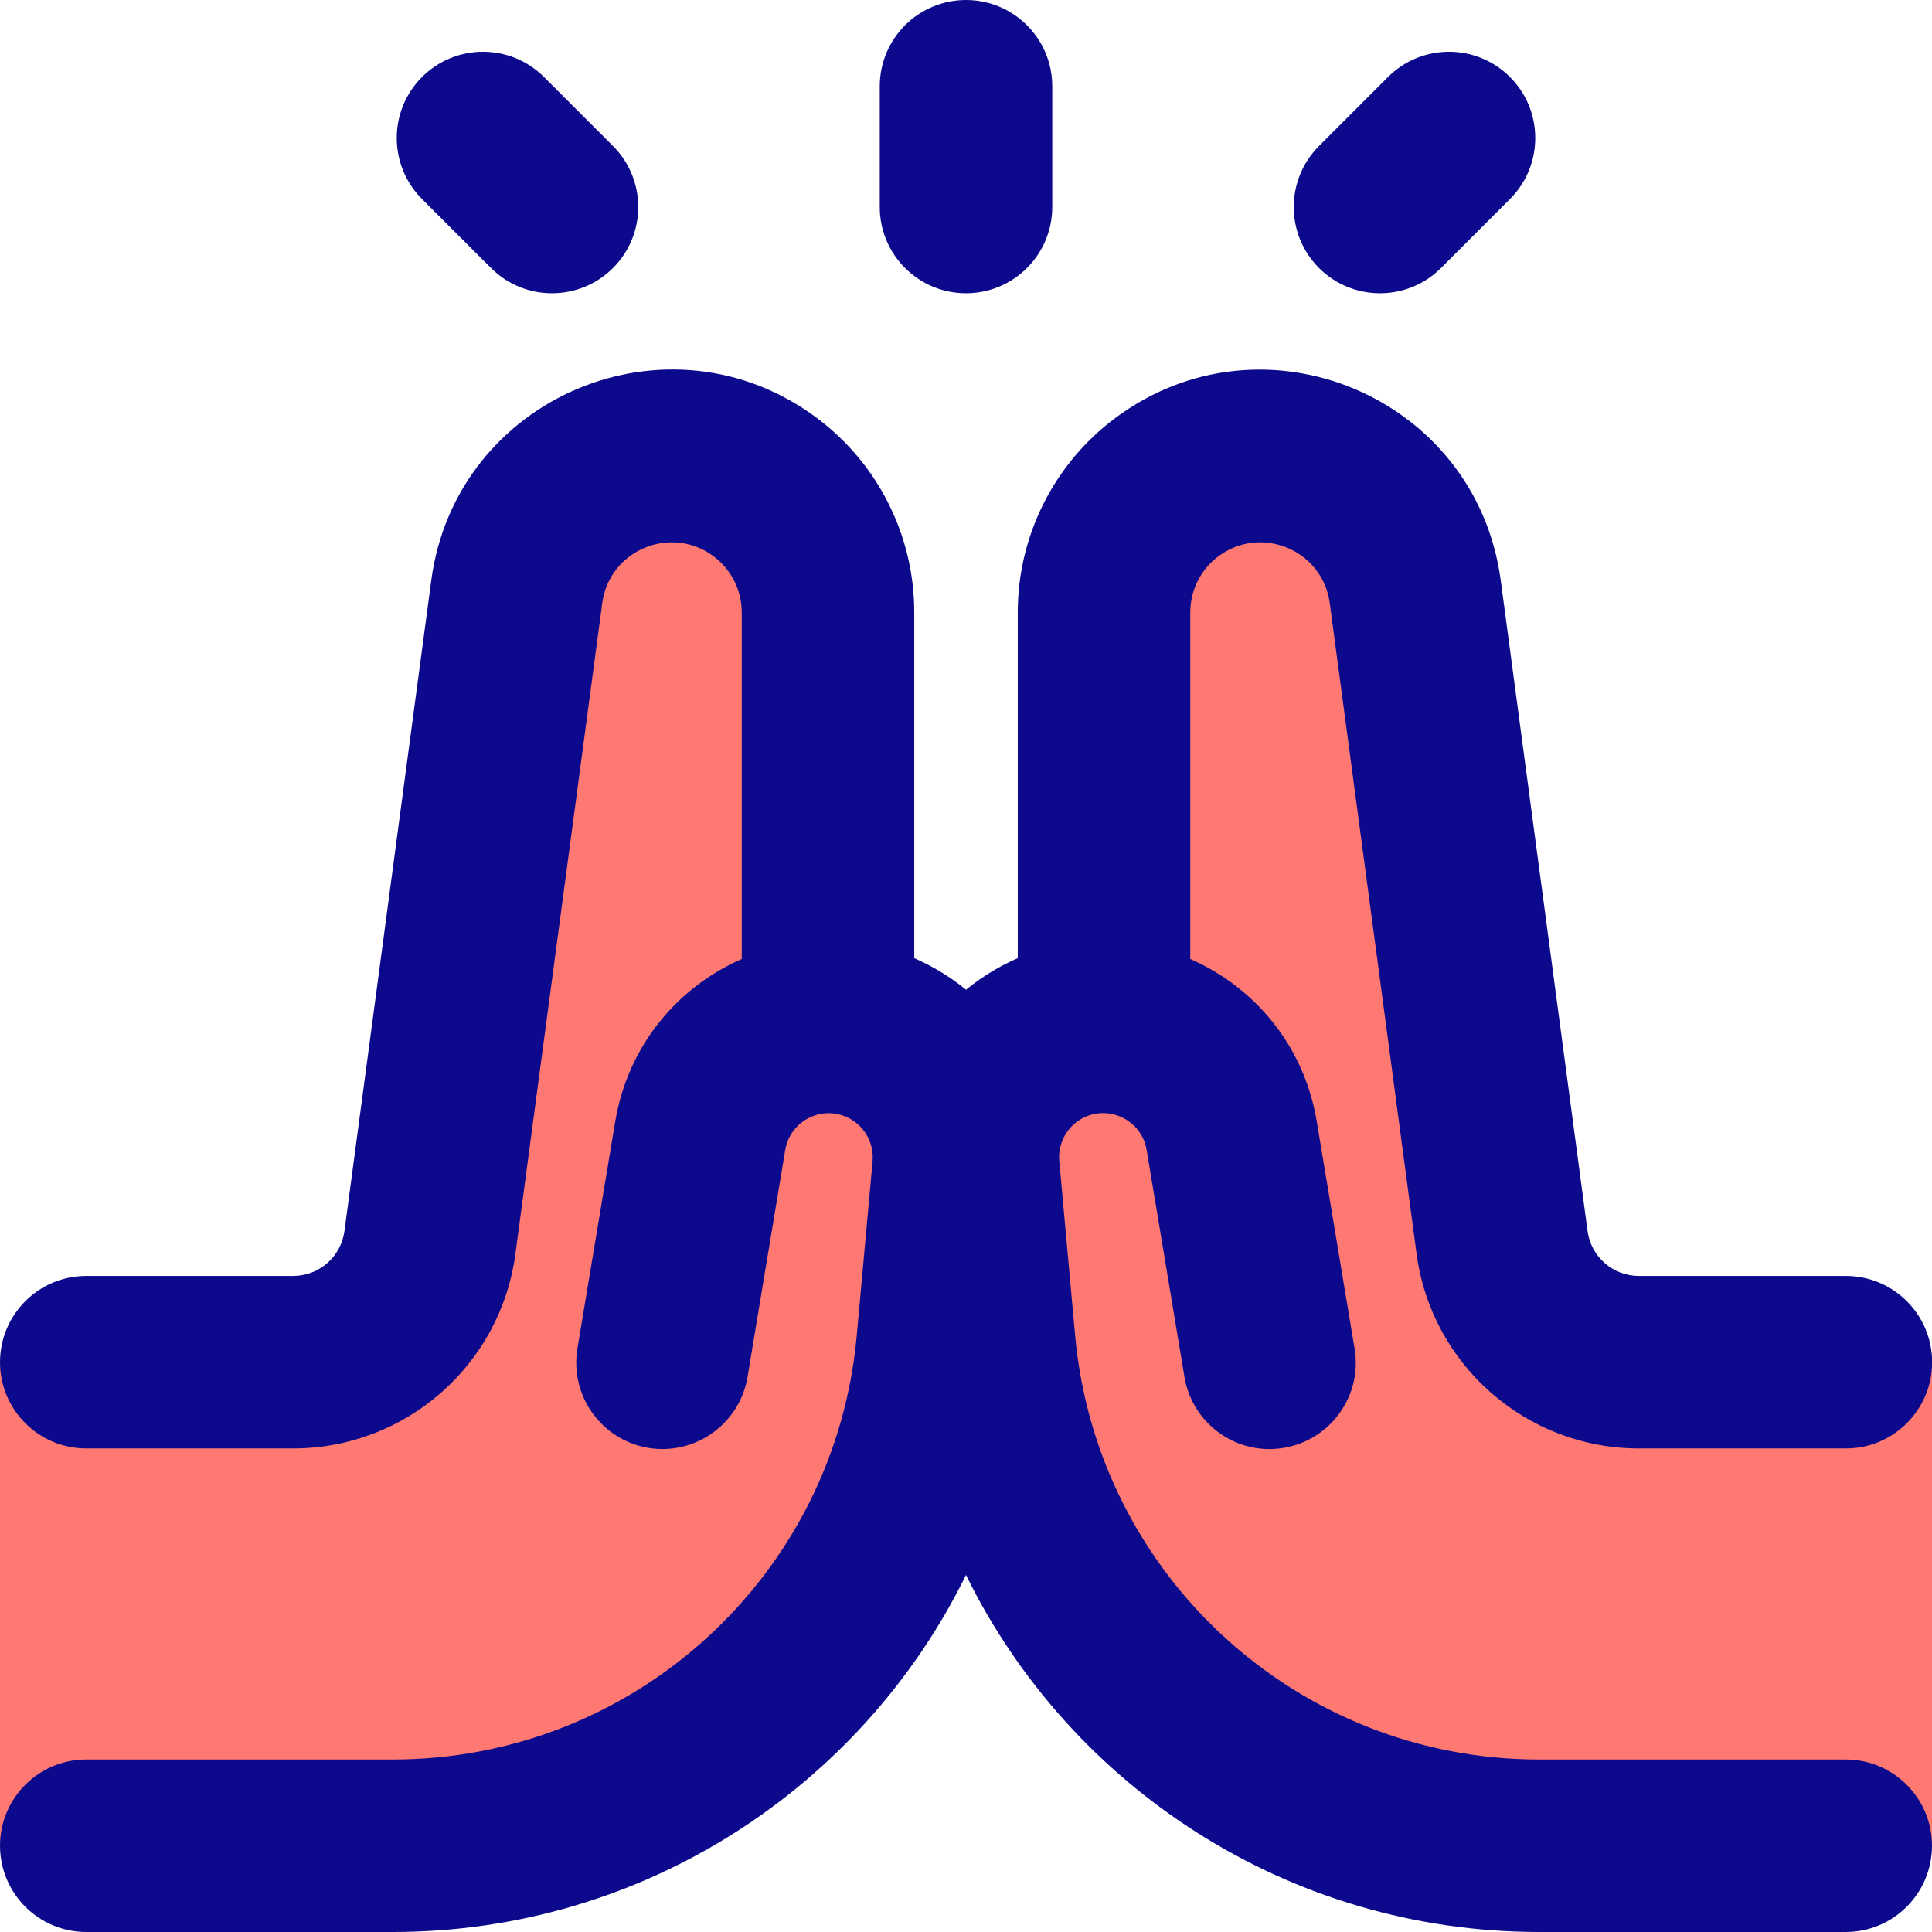
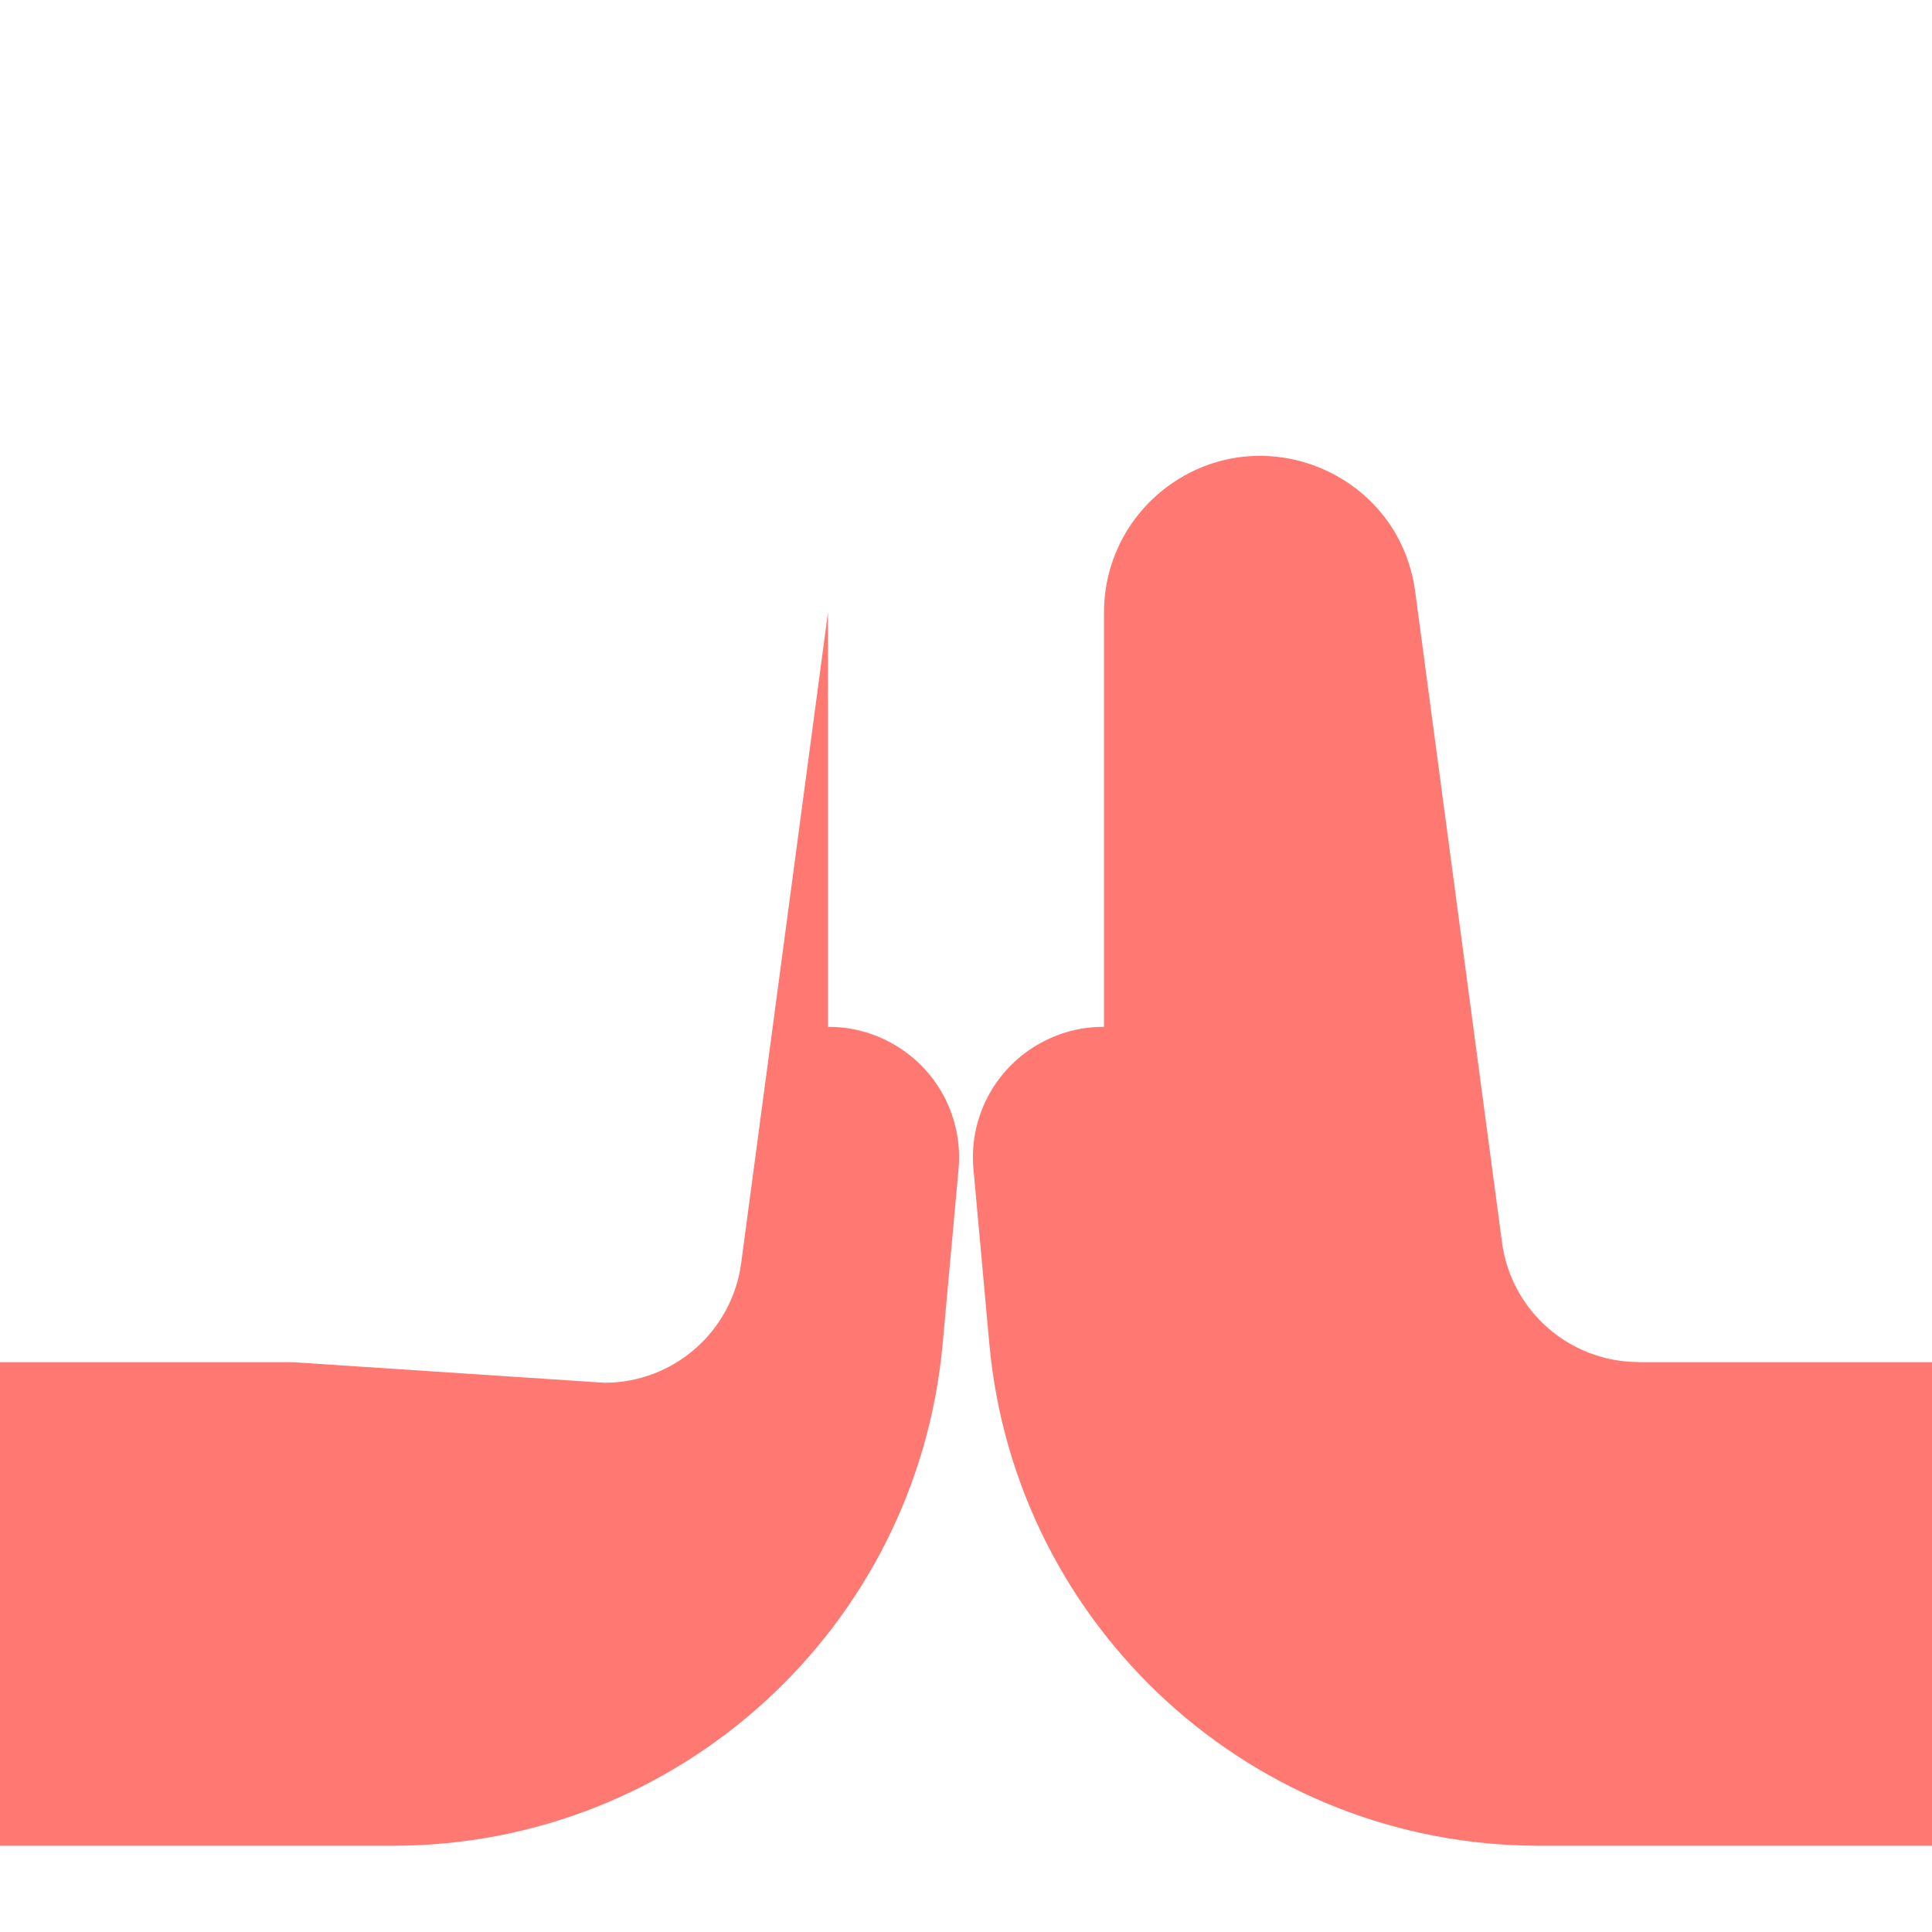
<svg xmlns="http://www.w3.org/2000/svg" fill="none" viewBox="0 0 14 14" id="Praying-Hand--Streamline-Core">
  <desc>
    Praying Hand Streamline Icon: https://streamlinehq.com
  </desc>
  <g id="praying-hand">
-     <path id="Union" fill="#ff7972" fill-rule="evenodd" d="M2.124 9.871H0V13.375h2.847c2.069 0 3.796 -1.577 3.984 -3.638l0.115 -1.266c0.033 -0.364 -0.147 -0.714 -0.462 -0.899 -0.155 -0.091 -0.321 -0.132 -0.484 -0.131V4.437c0 -0.357 -0.168 -0.692 -0.453 -0.906 -0.693 -0.519 -1.688 -0.102 -1.802 0.756l-0.629 4.715c-0.066 0.497 -0.49 0.868 -0.991 0.868Zm9.751 0H14V13.375h-2.847c-2.069 0 -3.796 -1.577 -3.984 -3.638l-0.115 -1.266c-0.033 -0.364 0.147 -0.714 0.462 -0.899 0.155 -0.091 0.321 -0.132 0.484 -0.131V4.437c0 -0.357 0.168 -0.692 0.453 -0.906 0.693 -0.519 1.688 -0.102 1.802 0.756l0.629 4.715c0.066 0.497 0.49 0.868 0.991 0.868Z" clip-rule="evenodd" stroke-width="1" />
-     <path id="Union_2" fill="#0c098c" fill-rule="evenodd" d="M7 0c0.345 0 0.625 0.28 0.625 0.625V1.5c0 0.345 -0.28 0.625 -0.625 0.625s-0.625 -0.28 -0.625 -0.625V0.625C6.375 0.28 6.655 0 7 0Zm3.942 0.558c0.244 0.244 0.244 0.64 0 0.884l-0.5 0.5c-0.244 0.244 -0.64 0.244 -0.884 0 -0.244 -0.244 -0.244 -0.64 0 -0.884l0.5 -0.5c0.244 -0.244 0.64 -0.244 0.884 0Zm-7 0c-0.244 -0.244 -0.64 -0.244 -0.884 0 -0.244 0.244 -0.244 0.64 0 0.884l0.5 0.5c0.244 0.244 0.64 0.244 0.884 0 0.244 -0.244 0.244 -0.64 0 -0.884l-0.5 -0.5ZM8.309 8.333c-0.037 -0.221 -0.284 -0.336 -0.477 -0.223 -0.106 0.063 -0.167 0.181 -0.156 0.304l0.115 1.266C7.95 11.419 9.407 12.75 11.153 12.75h2.222c0.345 0 0.625 0.28 0.625 0.625s-0.28 0.625 -0.625 0.625h-2.222C9.342 14 7.757 12.954 7 11.413 6.243 12.954 4.658 14 2.847 14H0.625C0.28 14 0 13.72 0 13.375s0.28 -0.625 0.625 -0.625h2.222c1.746 0 3.203 -1.331 3.361 -3.069l0.115 -1.266c0.011 -0.123 -0.05 -0.241 -0.156 -0.304 -0.193 -0.114 -0.44 0.002 -0.477 0.223L5.417 9.978c-0.057 0.34 -0.379 0.57 -0.719 0.514 -0.34 -0.057 -0.57 -0.379 -0.514 -0.719l0.274 -1.645c0.093 -0.557 0.457 -0.977 0.917 -1.179v-2.511c0 -0.16 -0.075 -0.31 -0.203 -0.406 -0.31 -0.233 -0.757 -0.046 -0.808 0.339l-0.629 4.715c-0.108 0.807 -0.796 1.41 -1.611 1.41H0.625c-0.345 0 -0.625 -0.28 -0.625 -0.625 0 -0.345 0.28 -0.625 0.625 -0.625h1.499c0.188 0 0.347 -0.139 0.372 -0.325l0.629 -4.715C3.302 2.874 4.847 2.225 5.922 3.031c0.443 0.332 0.703 0.853 0.703 1.406v2.506c0.059 0.026 0.118 0.056 0.176 0.09 0.07 0.041 0.137 0.088 0.199 0.139 0.062 -0.051 0.128 -0.097 0.199 -0.139 0.058 -0.034 0.117 -0.064 0.176 -0.09V4.438c0 -0.553 0.26 -1.074 0.703 -1.406 1.075 -0.806 2.619 -0.158 2.797 1.174l0.629 4.715c0.025 0.186 0.184 0.325 0.372 0.325h1.5c0.345 0 0.625 0.28 0.625 0.625 0 0.345 -0.28 0.625 -0.625 0.625h-1.5c-0.814 0 -1.503 -0.603 -1.611 -1.41l-0.629 -4.715c-0.051 -0.385 -0.498 -0.572 -0.808 -0.339 -0.128 0.096 -0.203 0.246 -0.203 0.406v2.511c0.461 0.202 0.825 0.622 0.917 1.179l0.274 1.645c0.057 0.34 -0.173 0.662 -0.514 0.719 -0.34 0.057 -0.662 -0.173 -0.719 -0.514l-0.274 -1.645Z" clip-rule="evenodd" stroke-width="1" />
+     <path id="Union" fill="#ff7972" fill-rule="evenodd" d="M2.124 9.871H0V13.375h2.847c2.069 0 3.796 -1.577 3.984 -3.638l0.115 -1.266c0.033 -0.364 -0.147 -0.714 -0.462 -0.899 -0.155 -0.091 -0.321 -0.132 -0.484 -0.131V4.437l-0.629 4.715c-0.066 0.497 -0.49 0.868 -0.991 0.868Zm9.751 0H14V13.375h-2.847c-2.069 0 -3.796 -1.577 -3.984 -3.638l-0.115 -1.266c-0.033 -0.364 0.147 -0.714 0.462 -0.899 0.155 -0.091 0.321 -0.132 0.484 -0.131V4.437c0 -0.357 0.168 -0.692 0.453 -0.906 0.693 -0.519 1.688 -0.102 1.802 0.756l0.629 4.715c0.066 0.497 0.49 0.868 0.991 0.868Z" clip-rule="evenodd" stroke-width="1" />
  </g>
</svg>